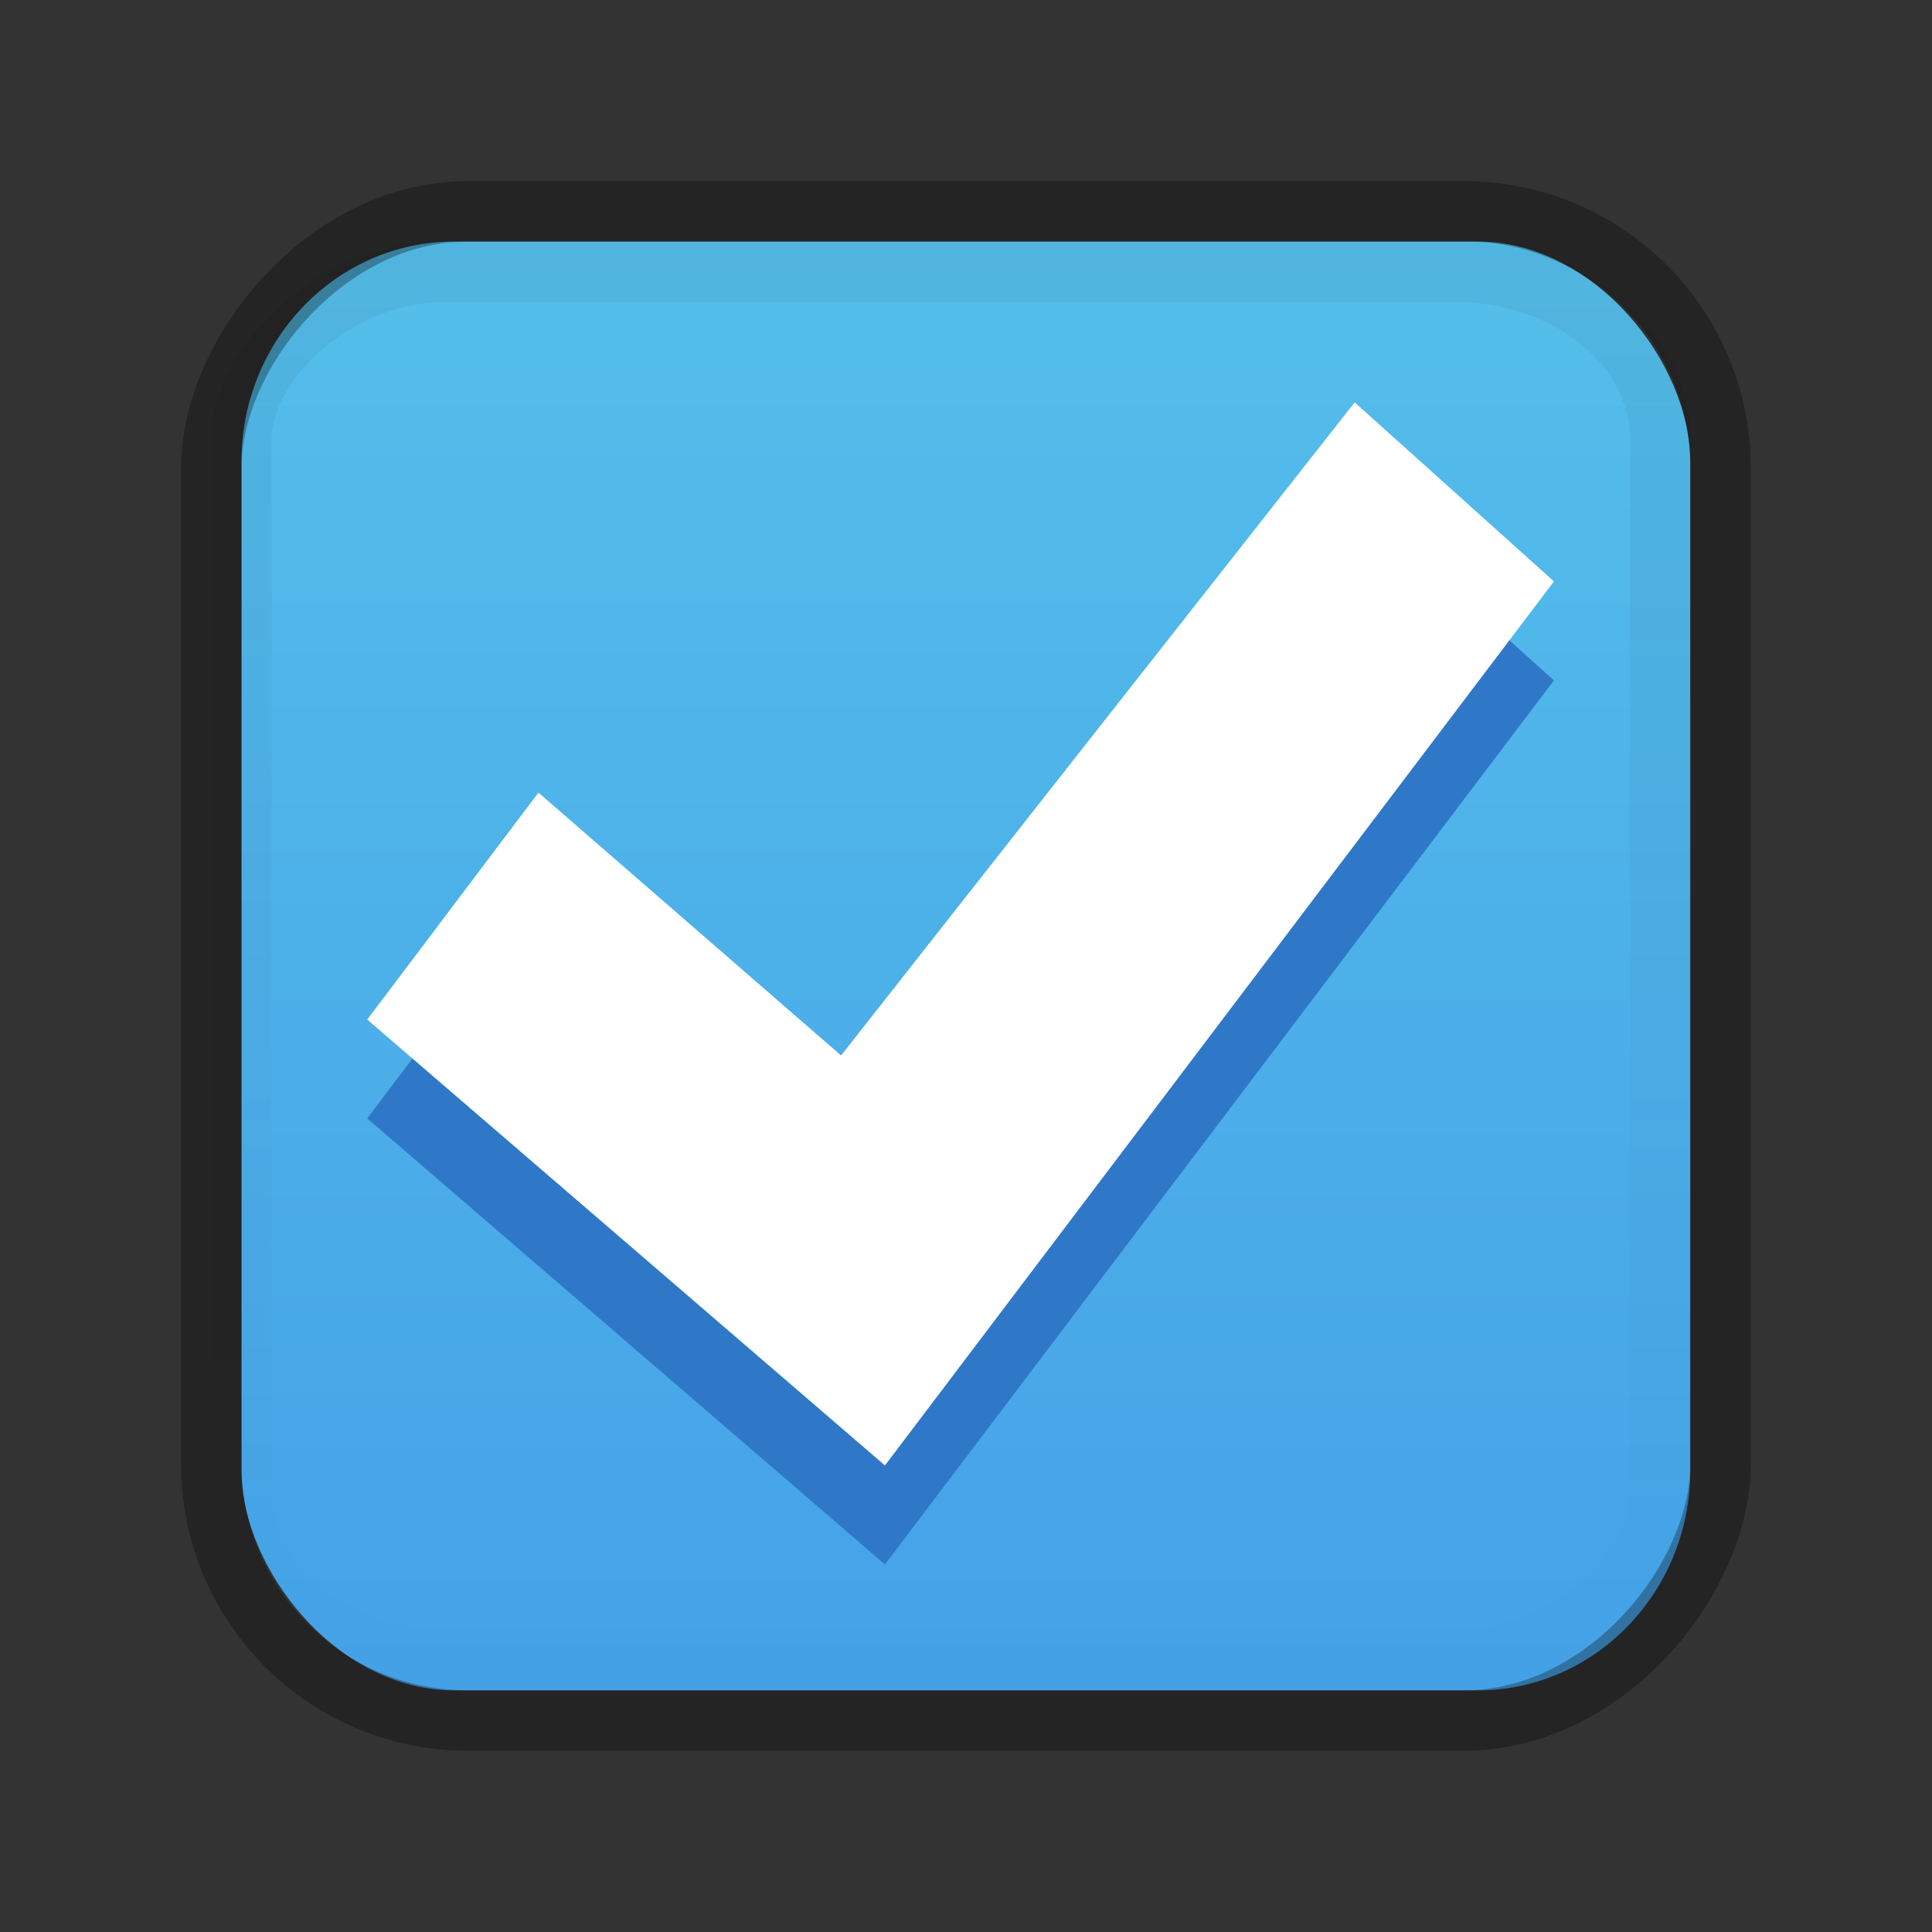
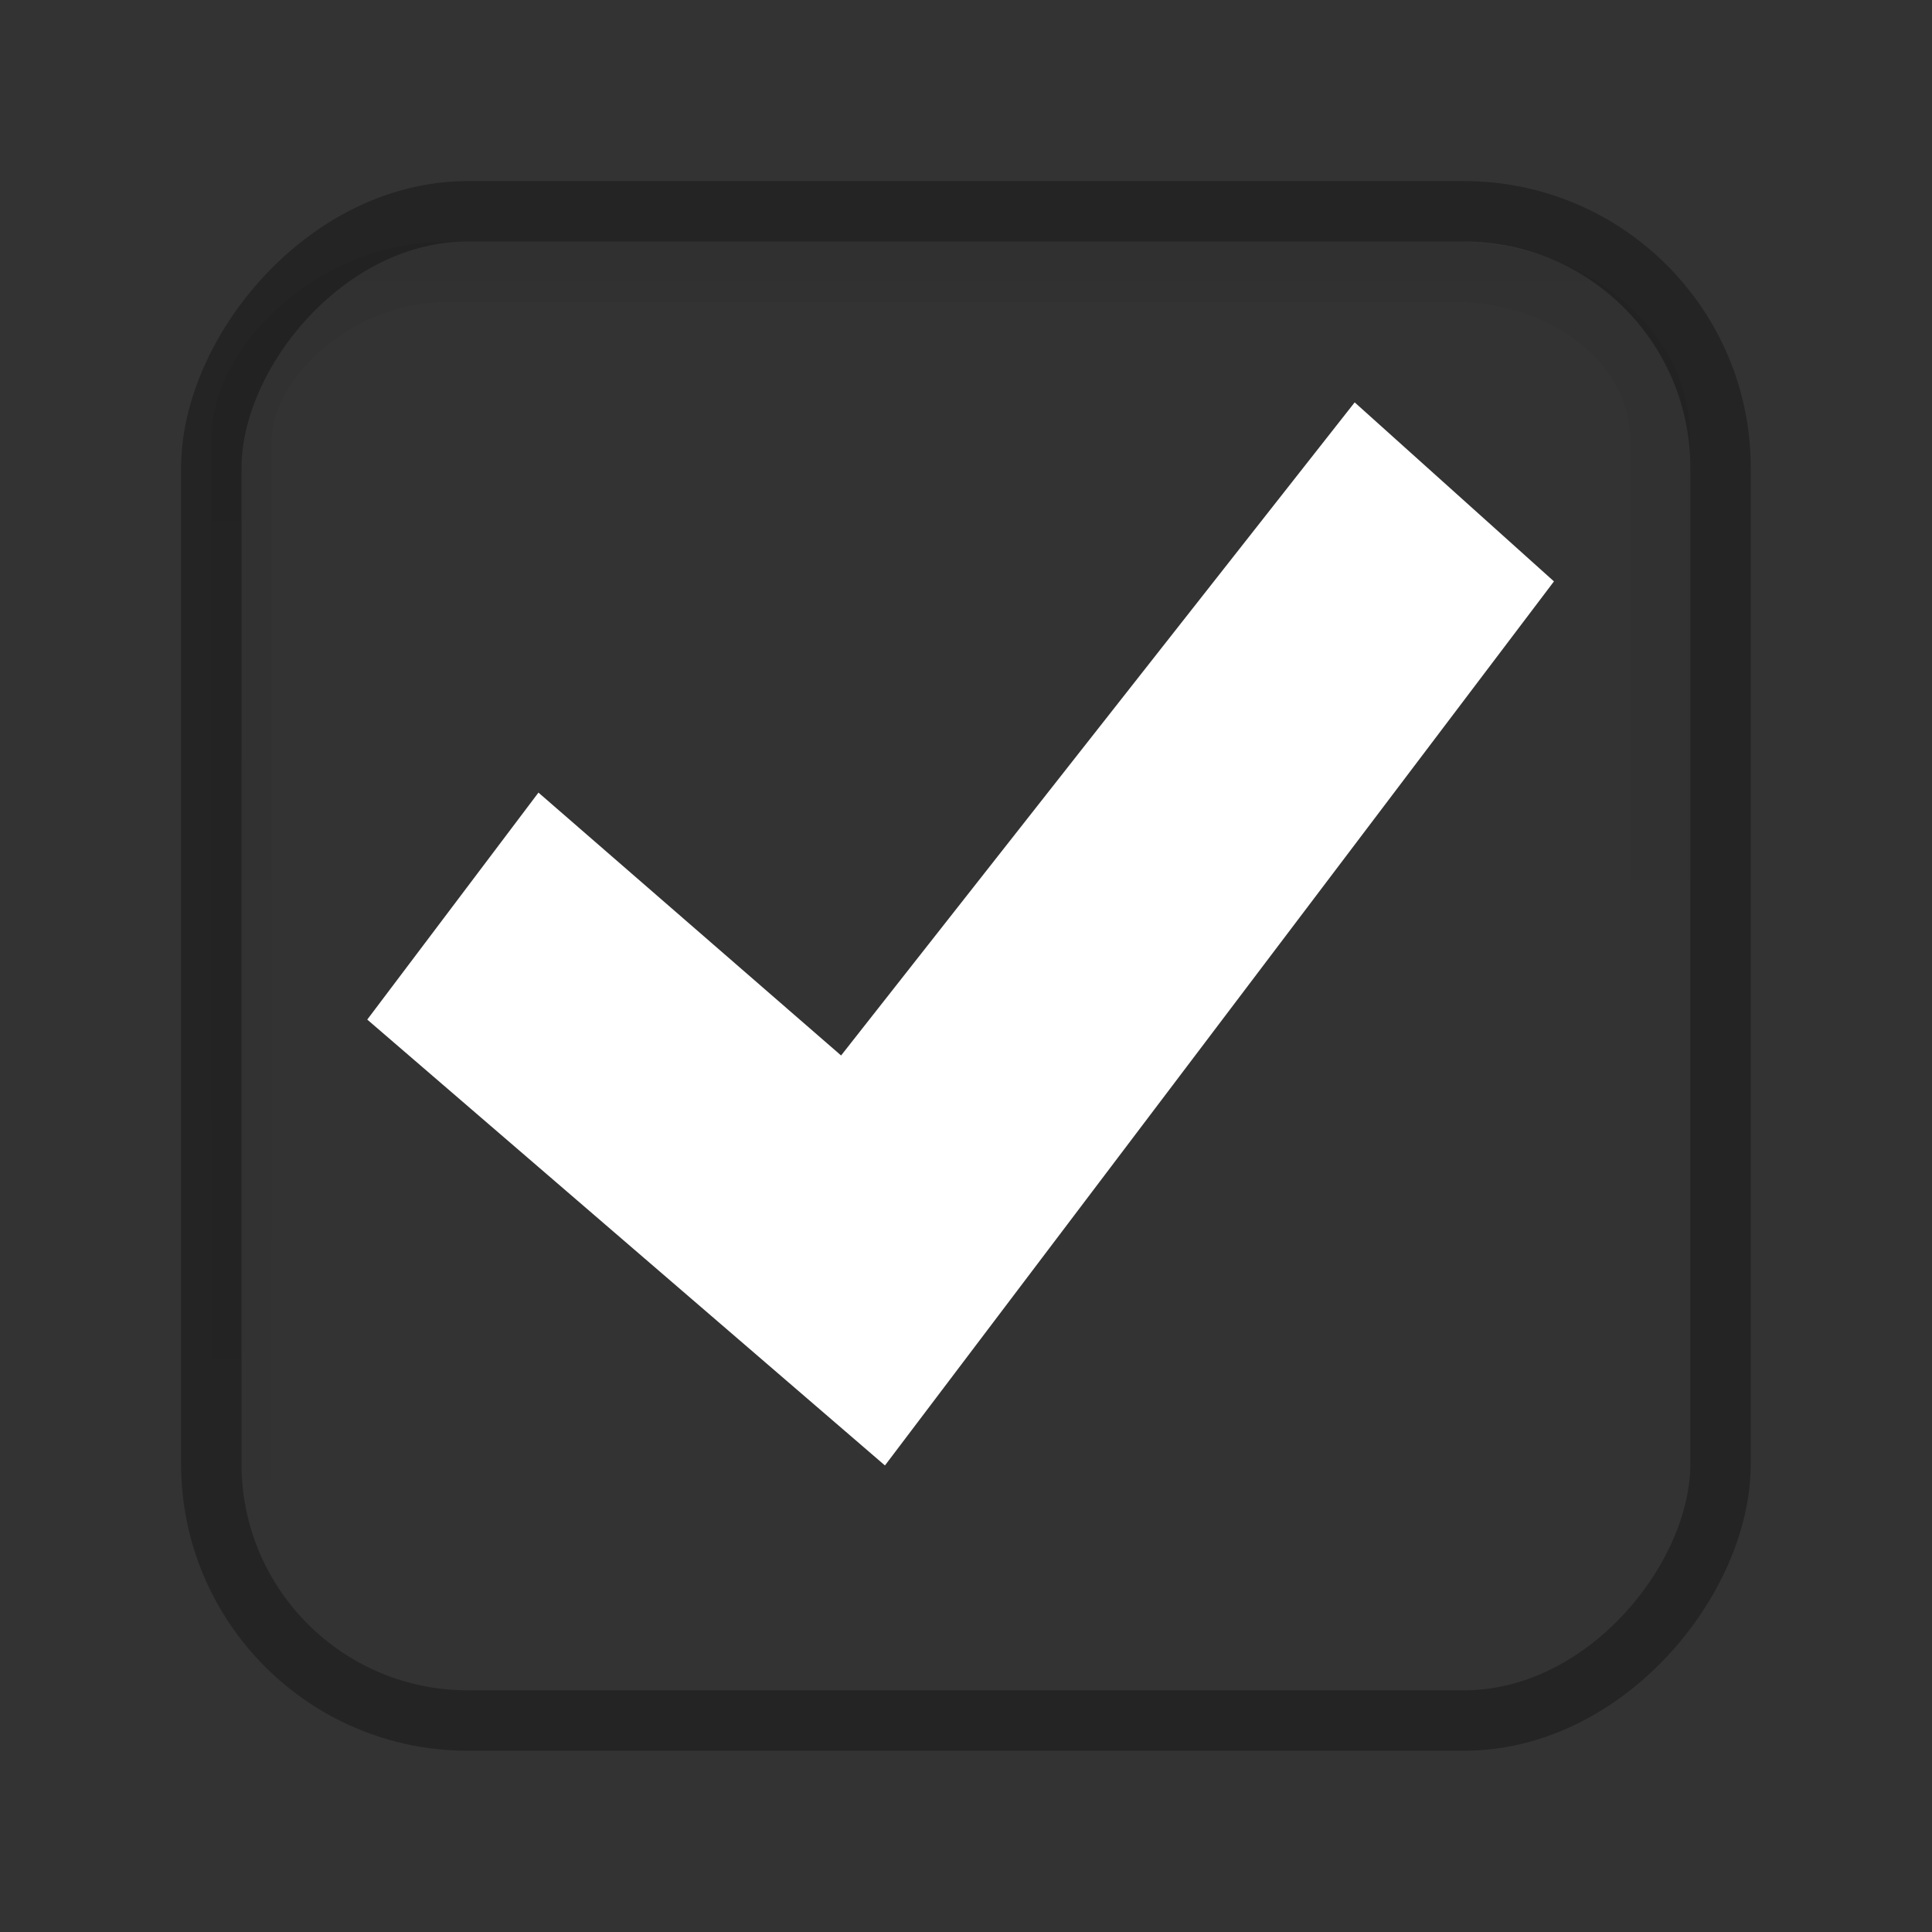
<svg xmlns="http://www.w3.org/2000/svg" height="32" width="32">
  <rect width="100%" height="100%" fill="#333333" stroke="none" />
  <linearGradient id="a" gradientTransform="matrix(.048 0 0 .524 -20.405 -108.176)" gradientUnits="userSpaceOnUse" x1="292.857" x2="292.857" y1="211.076" y2="233.827">
    <stop offset="0" />
    <stop offset="1" stop-opacity="0" />
  </linearGradient>
  <linearGradient id="b" gradientTransform="matrix(.805 0 0 .602 -516.818 -396.08)" gradientUnits="userSpaceOnUse" x1="731.057" x2="731.057" y1="654.815" y2="619.307">
    <stop offset="0" stop-color="#55c1ec" />
    <stop offset="1" stop-color="#3689e6" />
  </linearGradient>
/&amp;amp;gt;<g transform="matrix(2.124 0 0 2.124 -.99 -1.003)">
-     <rect fill="url(#b)" height="11.298" opacity=".99" rx="1.658" ry="1.716" transform="scale(-1)" width="11.298" x="-13.647" y="-13.654" />
    <rect height="11.769" rx="2" style="opacity:.3;fill:none;stroke:#000;stroke-width:.471;stroke-linecap:round;stroke-linejoin:round" transform="scale(-1 1)" width="11.769" x="-13.883" y="2.12" />
-     <path d="m11.03 4.38 1.554 1.398-5.217 6.894-4.037-3.478 1.335-1.77 2.36 2.05z" fill="#2f78c7" fill-opacity=".992" />
    <path d="m11.03 3.61 1.554 1.396-5.217 6.894-4.037-3.477 1.335-1.77 2.36 2.05z" fill="#fff" />
    <rect height="10.828" rx="1.604" ry="1.302" style="opacity:.05;fill:none;stroke-width:.471;stroke-linecap:round;stroke-linejoin:round;stroke:url(#a)" transform="scale(-1 1)" width="11.063" x="-13.412" y="2.591" />
  </g>
</svg>